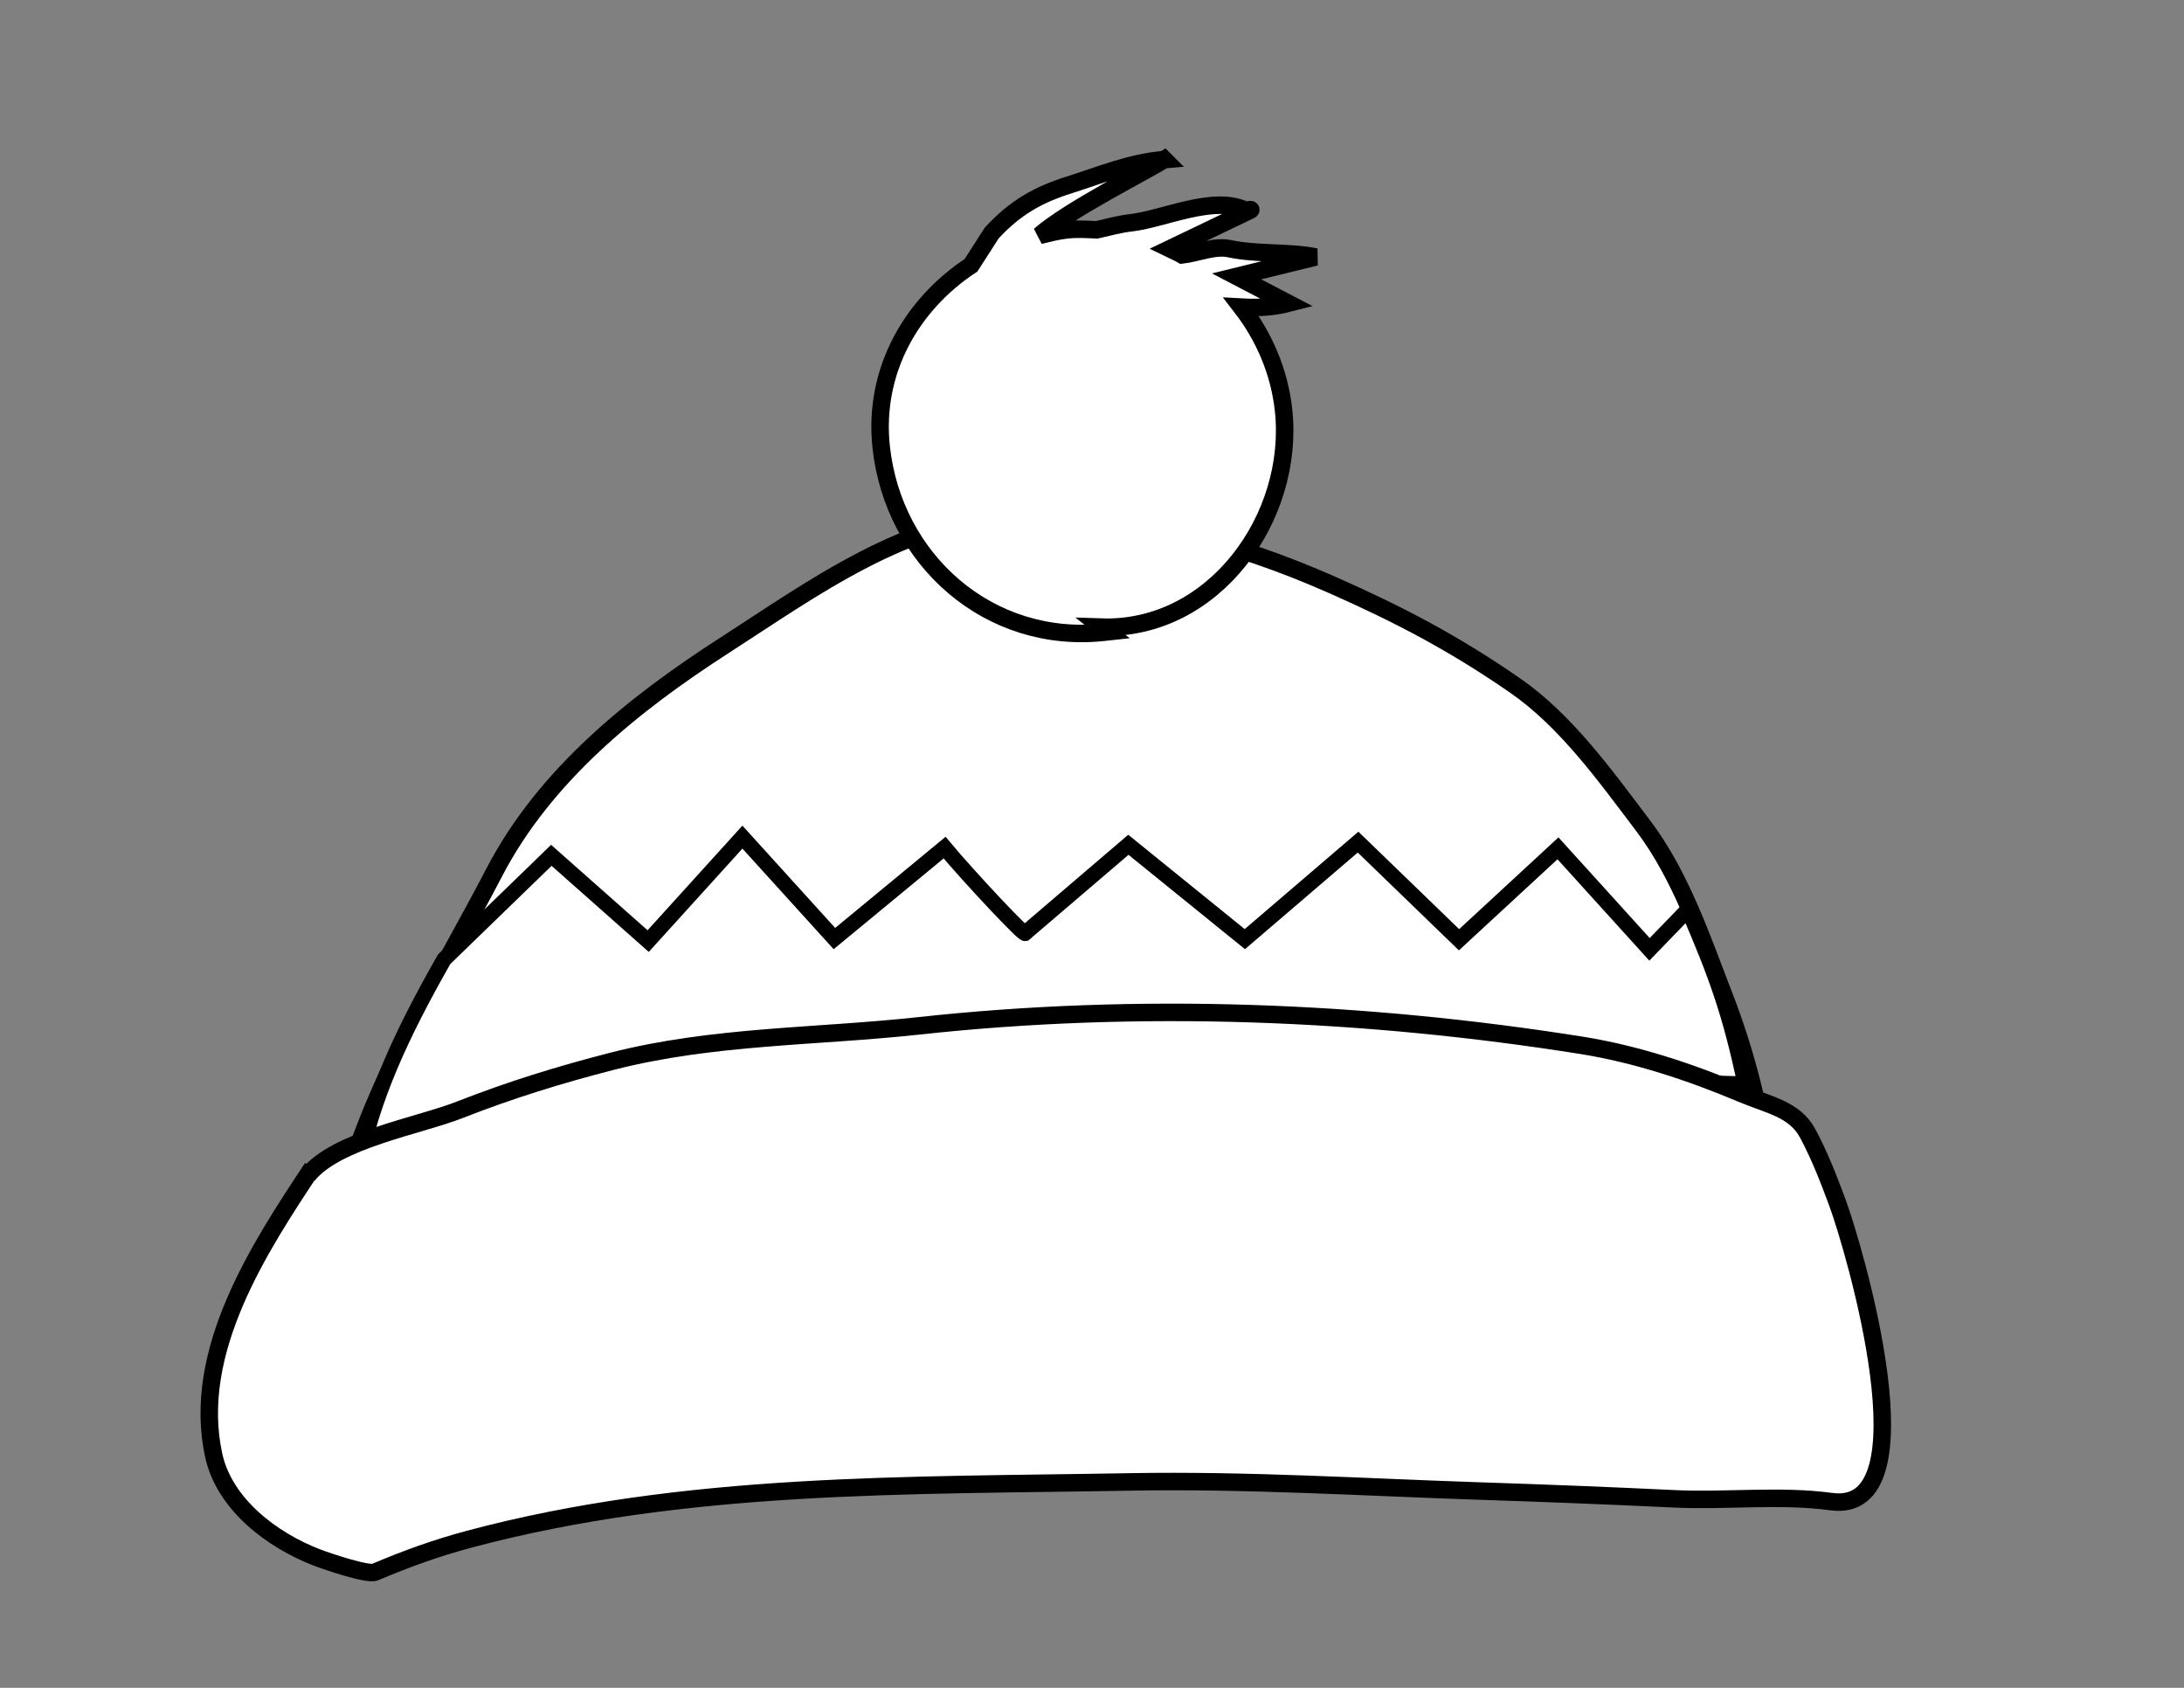
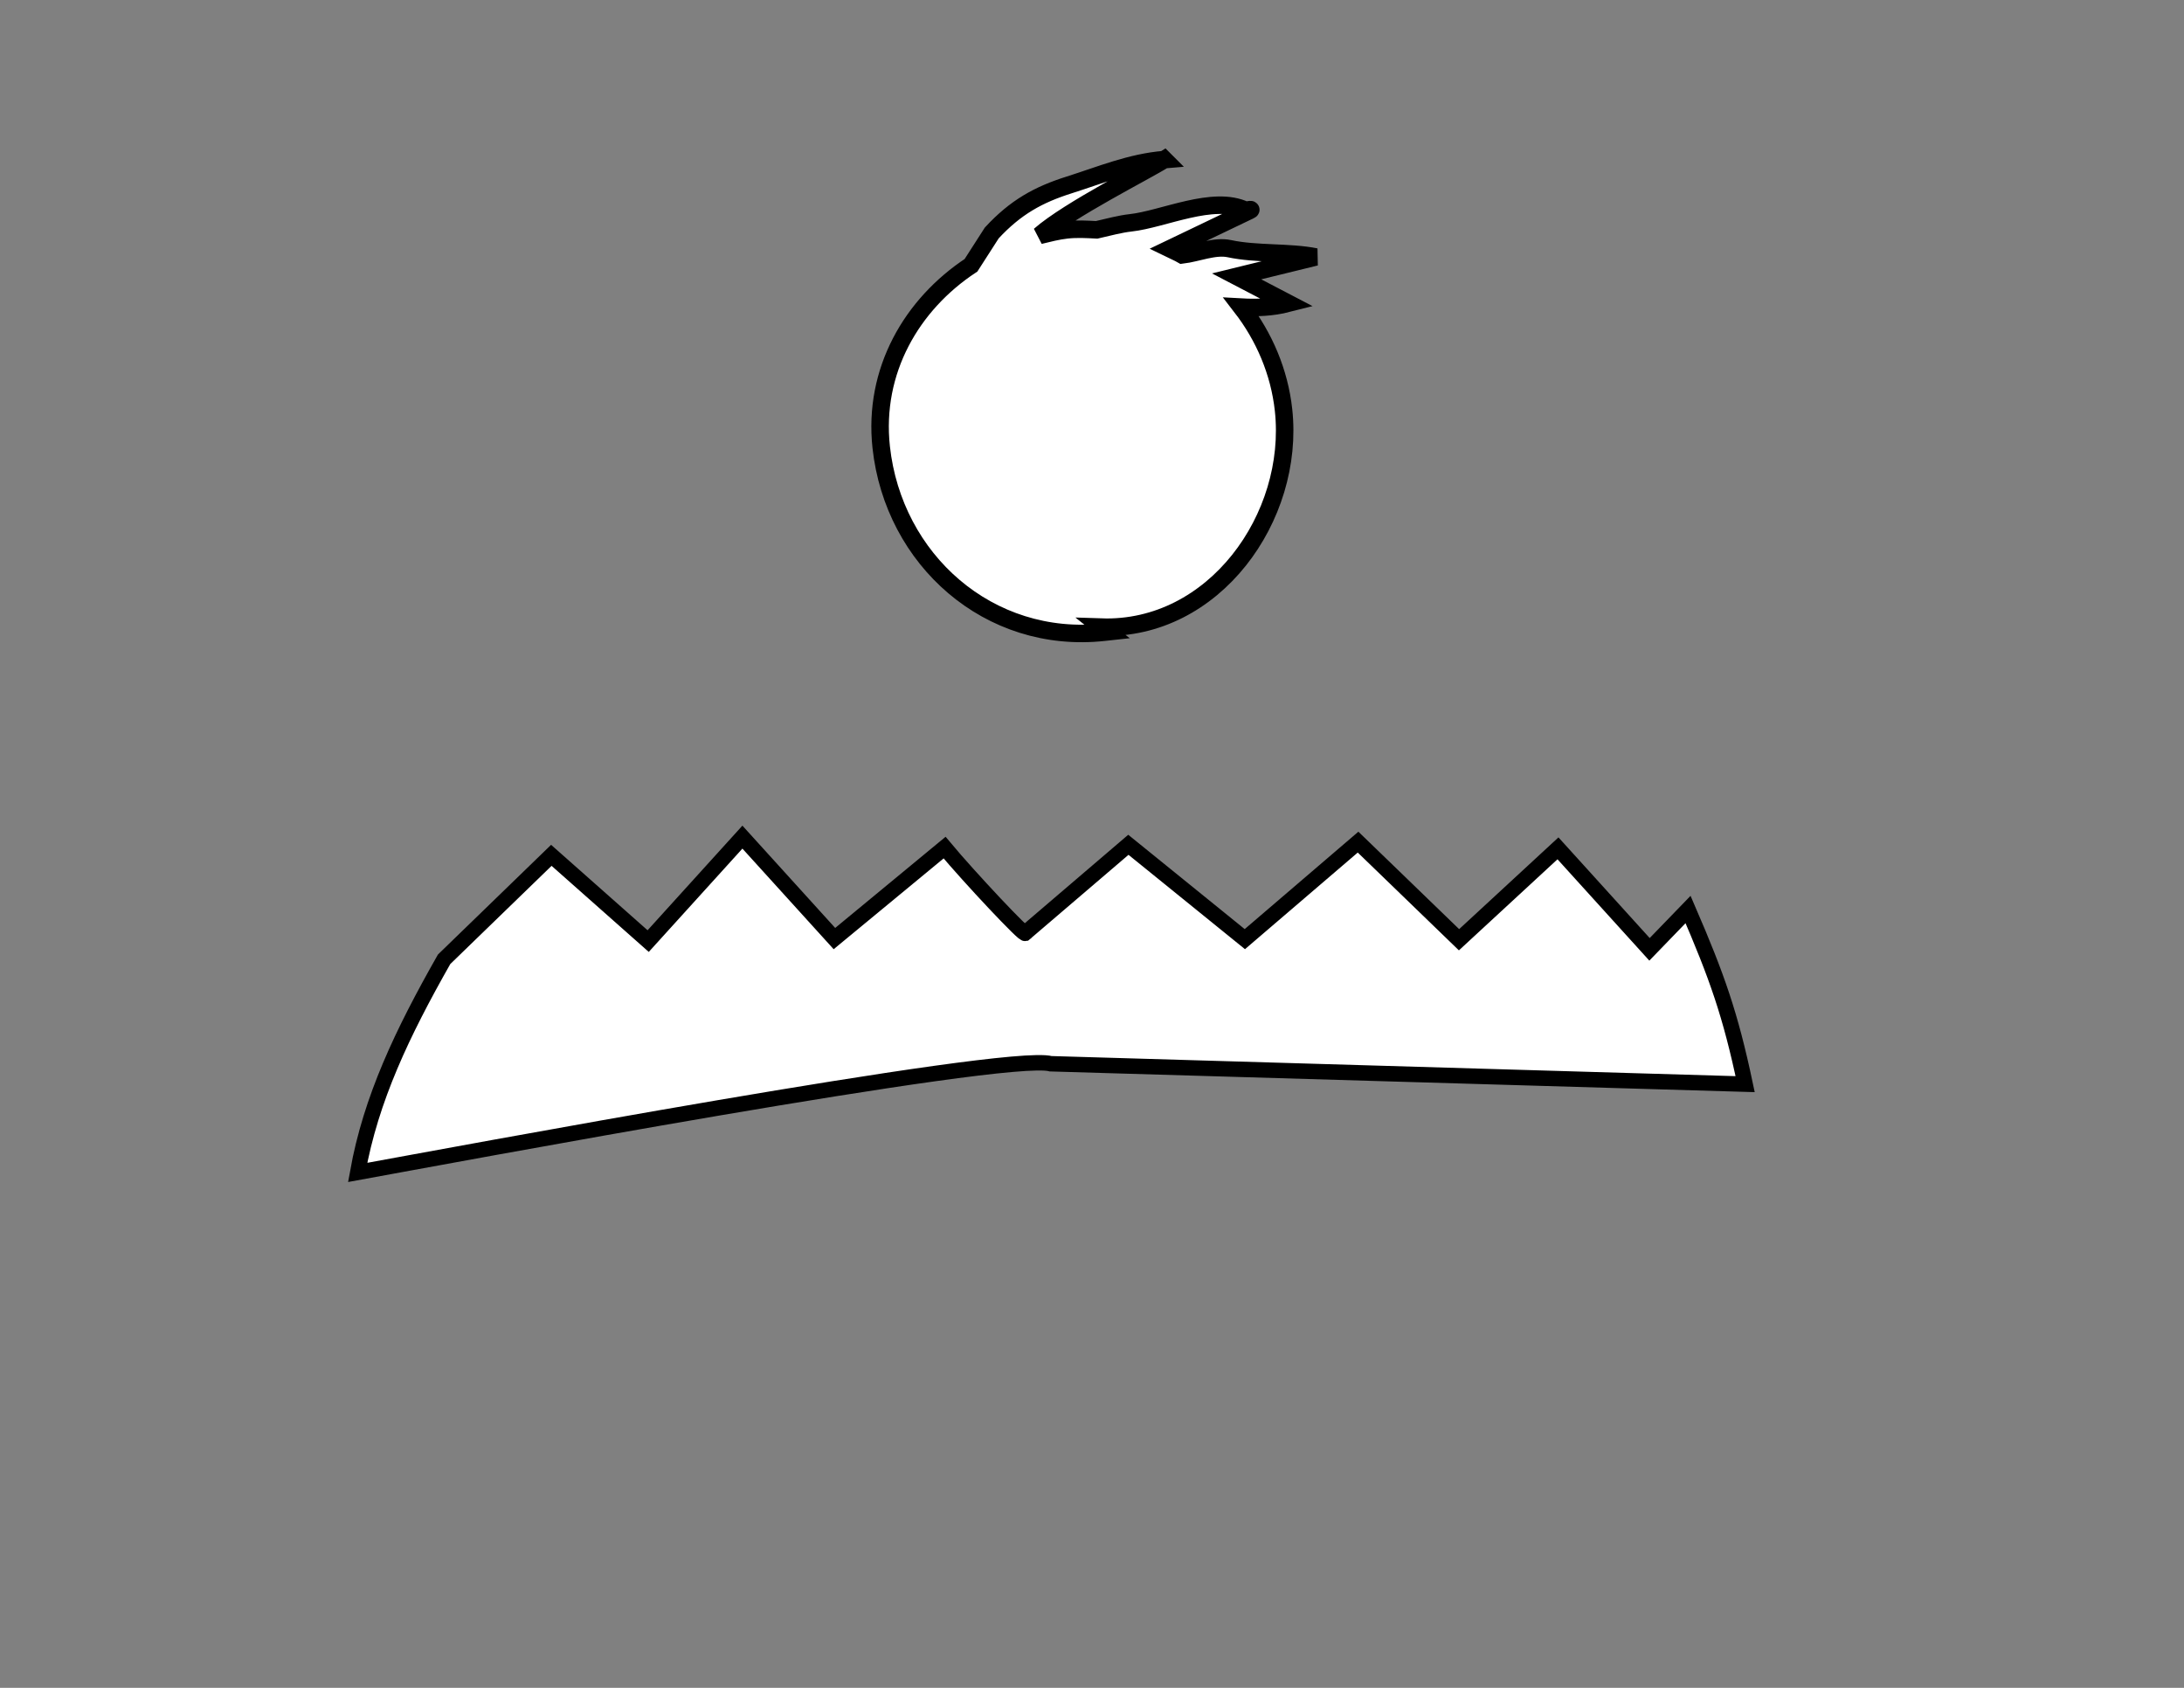
<svg xmlns="http://www.w3.org/2000/svg" width="1056" height="816">
  <rect width="100%" height="100%" fill="#808080" stroke="none" />
  <title>purple winter hat</title>
  <g>
    <title>Layer 1</title>
    <g id="layer1">
      <g id="g26551" transform="matrix(1.543, 0, 0, 1.543, -478.79, 589.22)">
-         <path d="m420.429,-16.382c10.629,-33.18 28.829,-61.548 44.791,-92.219c15.751,-30.275 43.516,-52.656 71.995,-70.99c27.415,-17.657 57.818,-40.139 91.643,-40.736c34.96,-0.618 67.587,7.898 98.944,21.748c21.084,9.316 38.357,18.401 57.272,31.502c16.012,11.074 28.419,28.483 40.04,43.822c12.013,15.822 18.696,36.012 25.807,54.371c5.91,15.282 12.073,37.09 12.751,53.434c-147.748,-0.317 -295.495,-0.617 -443.244,-0.933" id="path24536" stroke-miterlimit="4" stroke-width="5.482" stroke="#000000" fill="#ffffff" />
        <path d="m675.146,-331.867c-10.494,0.853 -19.933,4.811 -29.731,7.916c-9.701,3.061 -16.852,6.981 -24.335,15.074l-6.506,10.128c-18.574,12.239 -30.749,33.064 -28.139,57.009c3.84,35.237 33.707,61.902 69.799,57.968c0.352,-0.038 0.698,-0.099 1.051,-0.137c-0.631,-0.492 -1.259,-0.968 -1.873,-1.462c35.258,1.183 60.763,-34.409 57.1,-68.018c-1.308,-11.998 -6.109,-23.062 -13.202,-32.25c4.723,0.264 9.519,0.13 14.663,-1.188c-5.4,-2.807 -10.771,-5.644 -16.171,-8.451c8.267,-2.039 16.535,-4.054 24.804,-6.075c-8.315,-1.675 -18.552,-0.767 -27.088,-2.604c-4.557,-0.979 -10.078,1.407 -14.755,1.964c-1.262,-0.732 -2.616,-1.277 -3.929,-1.919c8.349,-4.011 16.732,-8.003 25.078,-12.014c1.209,-0.59 -1.133,0.001 -1.325,-0.046c-10.089,-4.86 -25.756,2.808 -36.042,3.928c-3.151,0.343 -6.94,1.349 -10.598,2.193c-3.075,-0.158 -6.155,-0.345 -9.319,0c-2.921,0.318 -5.726,1.056 -8.542,1.736c9.212,-8.067 33.771,-20.342 39.057,-23.754z" id="path24538" stroke-miterlimit="4" stroke-width="5.482" stroke="#000000" fill="#ffffff" />
        <path d="m631.556,-89.529l32.331,-27.645l36.497,29.561l35.481,-30.397l31.637,30.589l31.006,-28.641l28.685,31.647l12.078,-12.486c9.061,20.962 13.285,32.917 17.887,54.724l-217.577,-6.394c-14.133,-3.798 -190.992,29.29 -217.207,34.054c4.143,-23.074 13.987,-43.705 27.088,-66.779l33.603,-32.577l30.346,26.87l29.531,-32.577l28.833,31.79l34.523,-28.504c7.673,9.215 25.88,28.591 25.258,26.764z" id="path25782" stroke-miterlimit="4" stroke-width="4.834" stroke="#000000" fill-rule="evenodd" fill="#ffffff" />
-         <path d="m408.178,-15.963c-16.702,25.132 -37.922,57.564 -30.944,89.963c3.341,15.545 18.434,26.753 32.365,32.128c3.155,1.218 15.953,5.545 18.209,4.586c9.884,-4.184 19.063,-7.511 29.423,-10.287c67.839,-18.141 137.658,-16.717 207.167,-17.976c36.501,-0.65 73,1.637 109.501,2.855c20.345,0.669 40.653,1.461 60.981,2.438c16.079,0.778 33.392,-1.296 49.266,0.879c31.853,4.373 7.181,-79.462 1.957,-93.596c-2.745,-7.426 -5.579,-14.741 -9.311,-21.72c-4.099,-7.703 -12.248,-8.937 -20.684,-12.5c-15.839,-6.678 -33.051,-12.409 -50.054,-15.123c-68.248,-10.848 -138.995,-13.631 -207.841,-6.128c-32.149,3.504 -64.564,3.012 -96.145,11.106c-16.27,4.167 -31.989,9.021 -47.635,15.175c-12.877,5.071 -38.674,9.394 -47.666,20.51" id="path313" stroke-miterlimit="4" stroke-width="5.482" stroke="#000000" fill="#ffffff" />
      </g>
    </g>
  </g>
</svg>